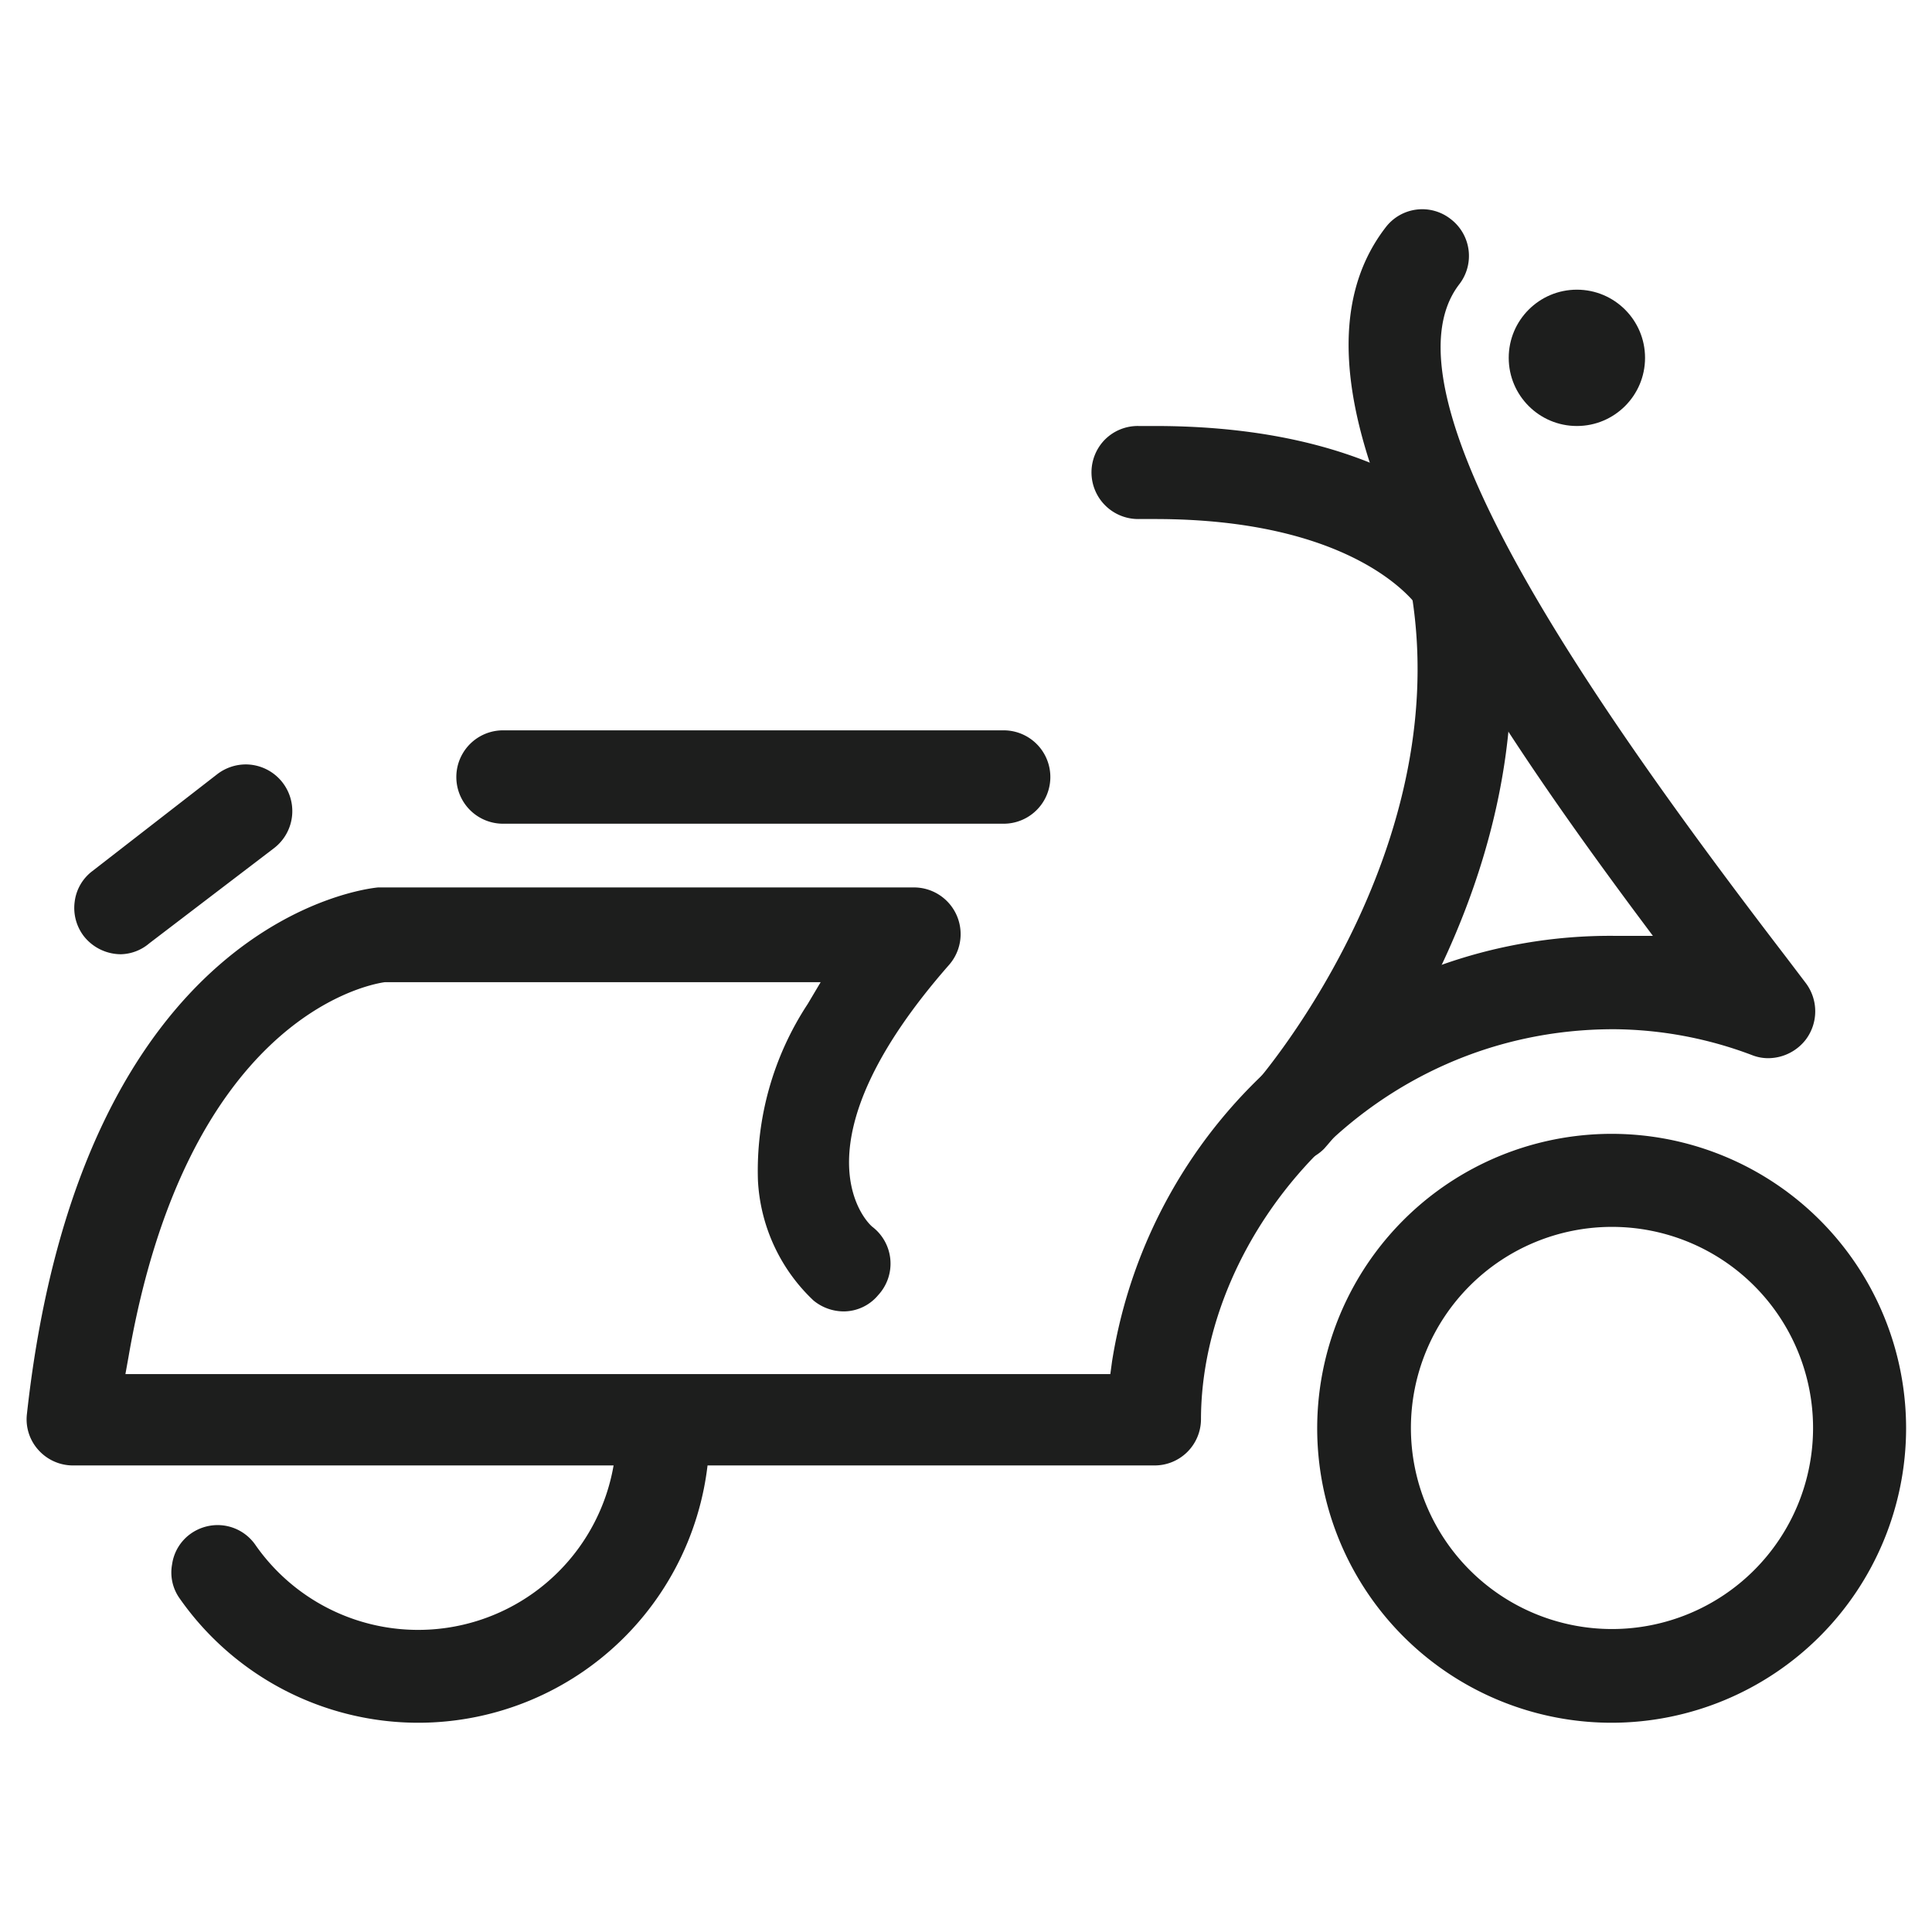
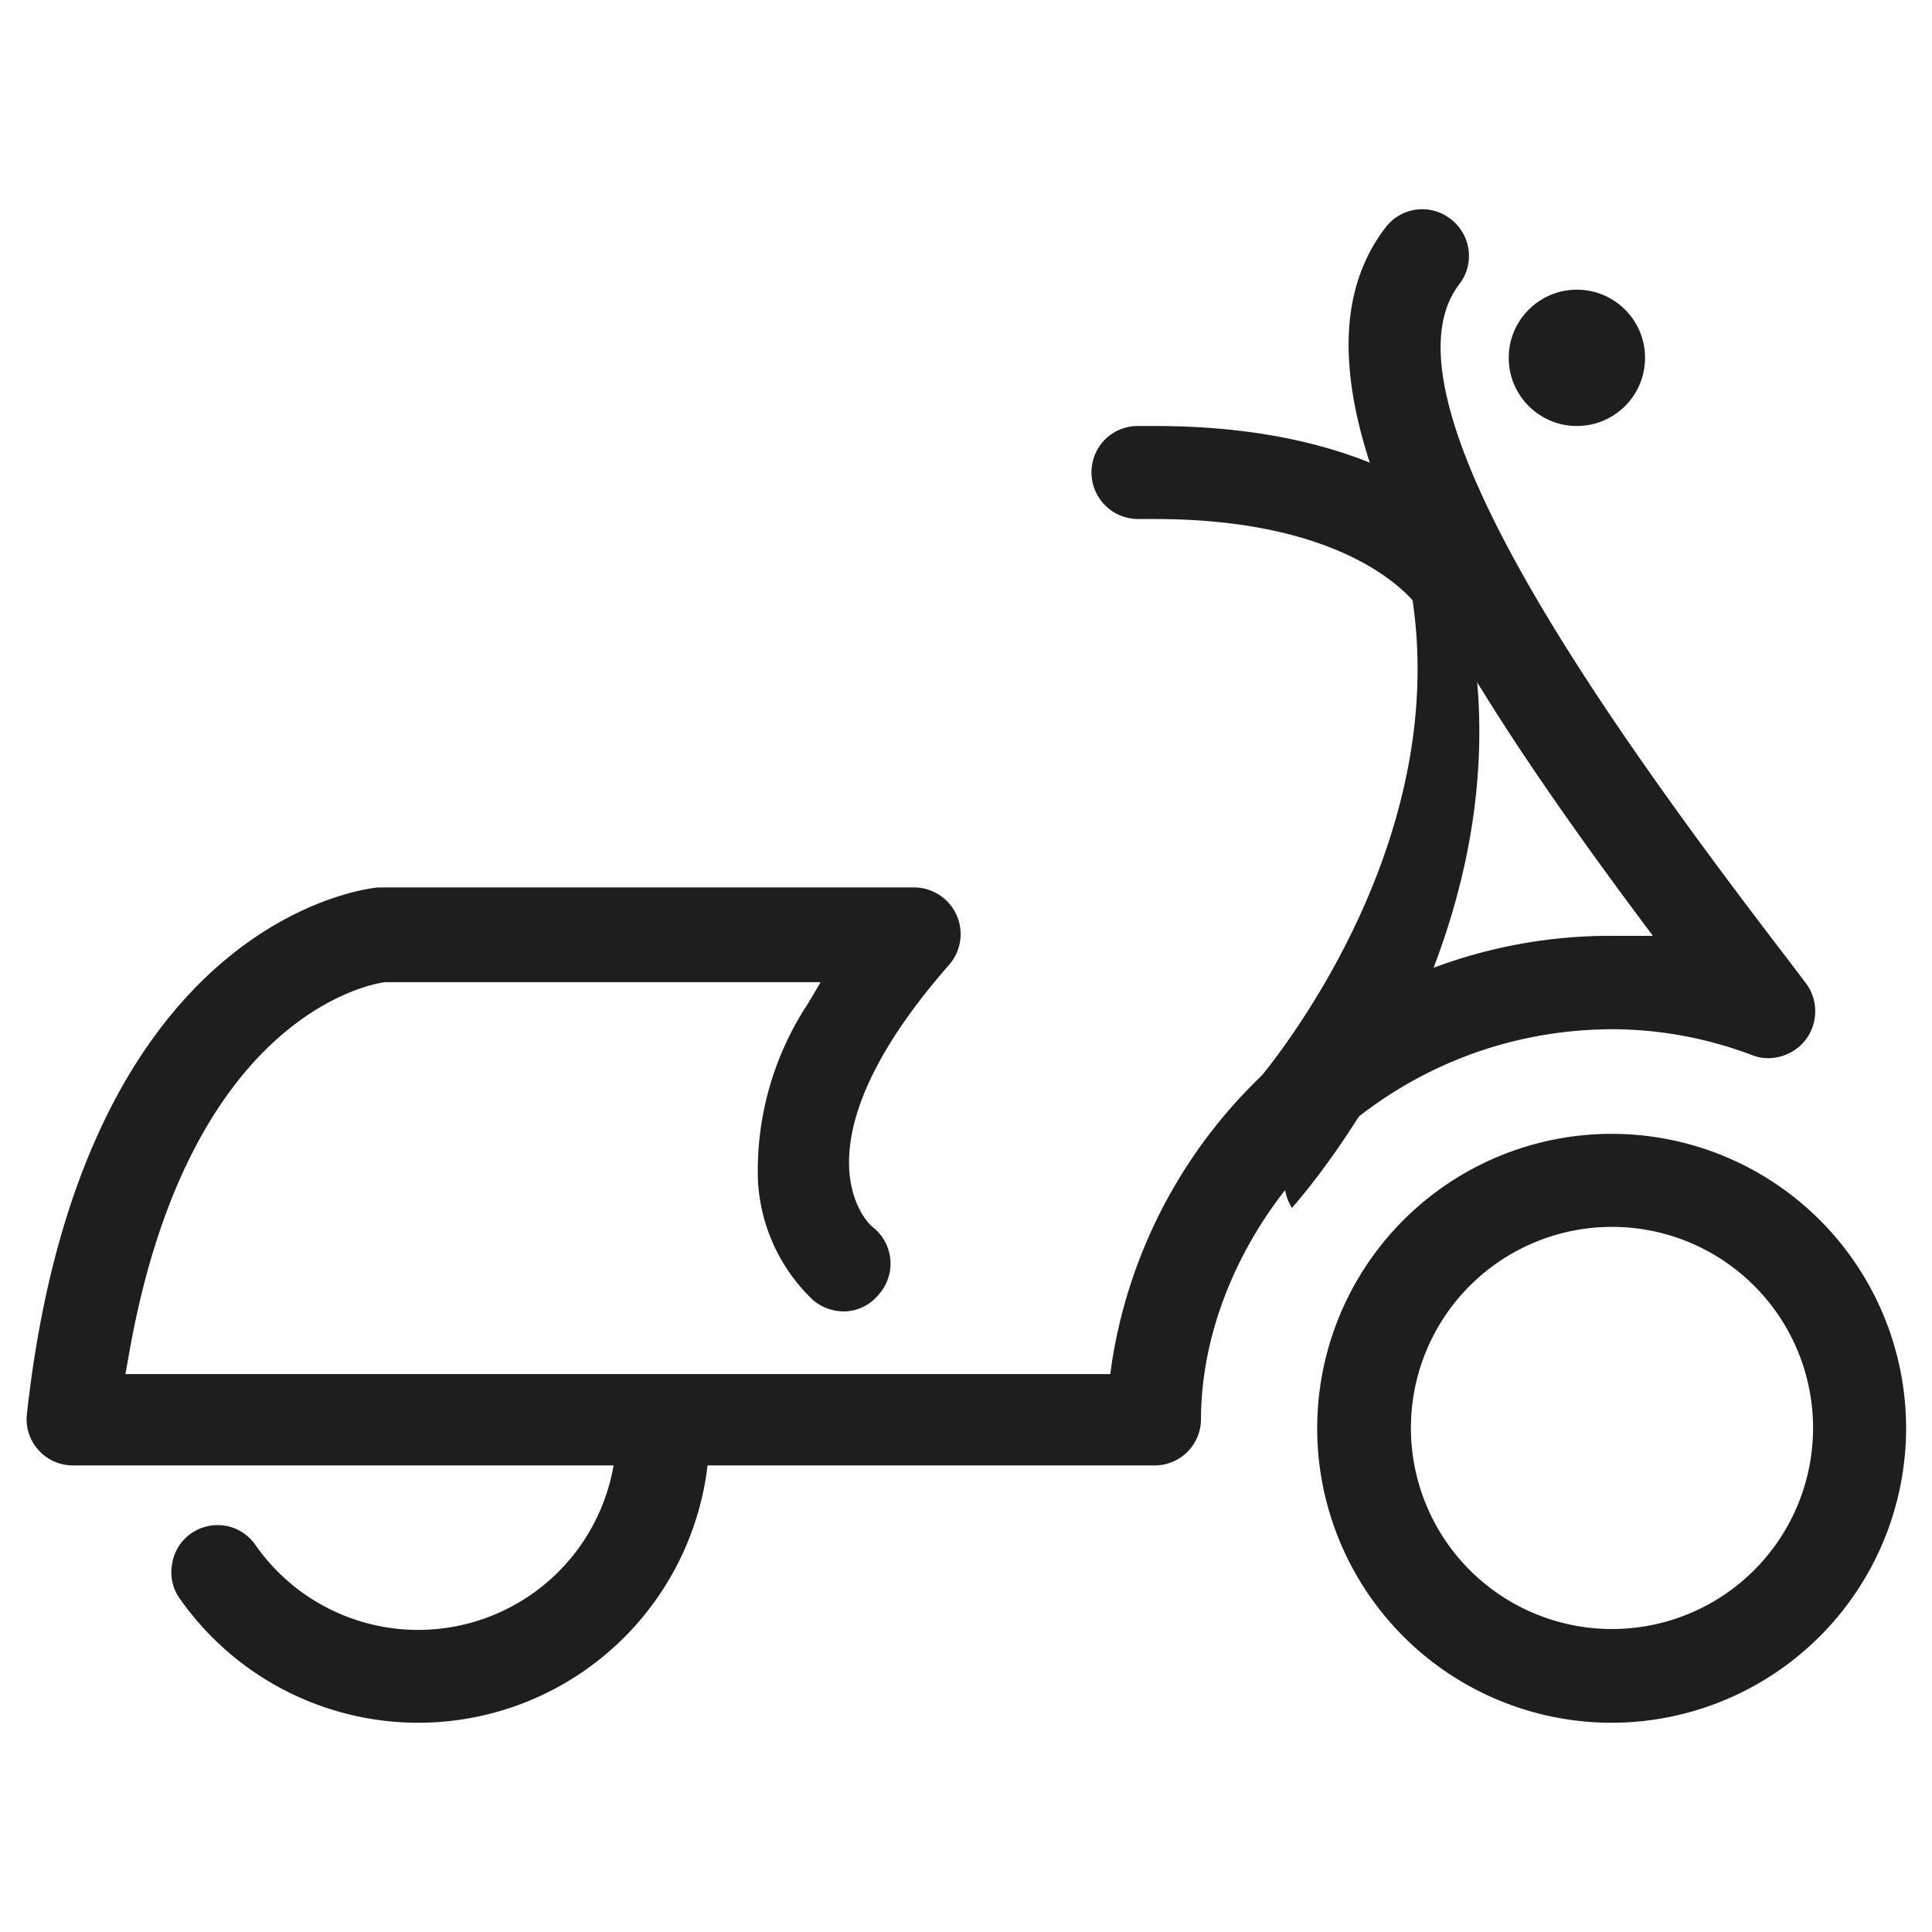
<svg xmlns="http://www.w3.org/2000/svg" width="2cm" height="2cm" viewBox="0 0 56.69 56.69">
  <defs>
    <style> .a { fill: #1d1e1d; } </style>
  </defs>
  <path class="a" d="M47.3,50.55a8.64,8.64,0,1,1,8.63-8.63A8.65,8.65,0,0,1,47.3,50.55ZM47.3,36a5.9,5.9,0,1,0,5.9,5.9A5.9,5.9,0,0,0,47.3,36Z" />
  <path class="a" d="M12.27,50.55a8.55,8.55,0,0,1-7-3.65,1.31,1.31,0,0,1-.22-1A1.33,1.33,0,0,1,5.6,45a1.37,1.37,0,0,1,.78-.25,1.35,1.35,0,0,1,1.12.59A5.82,5.82,0,0,0,18.09,42a1.37,1.37,0,1,1,2.73,0A8.55,8.55,0,0,1,12.27,50.55Z" />
  <path class="a" d="M2.13,43a1.36,1.36,0,0,1-1-.45,1.34,1.34,0,0,1-.34-1.06c1.6-14.55,10-15.42,10.3-15.45H26.85a1.37,1.37,0,0,1,1,2.27C23.27,33.53,25.35,35.8,25.6,36A1.36,1.36,0,0,1,25.77,38a1.32,1.32,0,0,1-1,.48,1.4,1.4,0,0,1-.9-.32,5.21,5.21,0,0,1-1.63-3.52,8.9,8.9,0,0,1,1.46-5.18l.38-.64H11.29c-.65.09-5.83,1.2-7.52,11l-.09.5h28.9l.05-.37A14.8,14.8,0,0,1,47.35,27.46l1.15,0L48,26.79c-5.55-7.47-10.75-15.7-7.34-20.12a1.35,1.35,0,0,1,1.91-.24,1.36,1.36,0,0,1,.25,1.91c-2.46,3.19,3.82,12.22,9.57,19.72l.6.79a1.38,1.38,0,0,1,0,1.65,1.4,1.4,0,0,1-1.1.55,1.28,1.28,0,0,1-.48-.09,11.66,11.66,0,0,0-4.06-.76c-7.14,0-12.11,6-12.11,11.46A1.36,1.36,0,0,1,33.87,43Z" />
-   <path class="a" d="M14.76,24.17a1.37,1.37,0,0,1,0-2.74H29.45a1.37,1.37,0,0,1,0,2.74Z" />
-   <path class="a" d="M37.82,34.11a1.33,1.33,0,0,1-.91-.35,1.37,1.37,0,0,1-.11-1.93c.07-.08,6.69-7.64,4.26-16A1.37,1.37,0,0,1,42,14.1a1.58,1.58,0,0,1,.38,0,1.35,1.35,0,0,1,1.31,1c2.86,9.85-4.52,18.26-4.84,18.61A1.37,1.37,0,0,1,37.82,34.11Z" />
+   <path class="a" d="M37.82,34.11a1.33,1.33,0,0,1-.91-.35,1.37,1.37,0,0,1-.11-1.93c.07-.08,6.69-7.64,4.26-16a1.58,1.58,0,0,1,.38,0,1.35,1.35,0,0,1,1.31,1c2.86,9.85-4.52,18.26-4.84,18.61A1.37,1.37,0,0,1,37.82,34.11Z" />
  <path class="a" d="M42.75,18.42a1.34,1.34,0,0,1-1.14-.61c-.2-.27-2-2.58-7.72-2.58h-.48a1.37,1.37,0,0,1-1-2.32,1.36,1.36,0,0,1,1-.41h.48c7.42,0,9.81,3.43,10.06,3.82a1.34,1.34,0,0,1,.18,1,1.35,1.35,0,0,1-1.33,1.07Z" />
-   <path class="a" d="M3.55,28a1.39,1.39,0,0,1-1.09-.53,1.36,1.36,0,0,1-.27-1,1.33,1.33,0,0,1,.52-.91l3.66-2.84a1.38,1.38,0,0,1,.84-.29,1.37,1.37,0,0,1,.84,2.45L4.38,27.68A1.33,1.33,0,0,1,3.55,28Z" />
  <circle class="a" cx="46.27" cy="10.5" r="2" />
</svg>